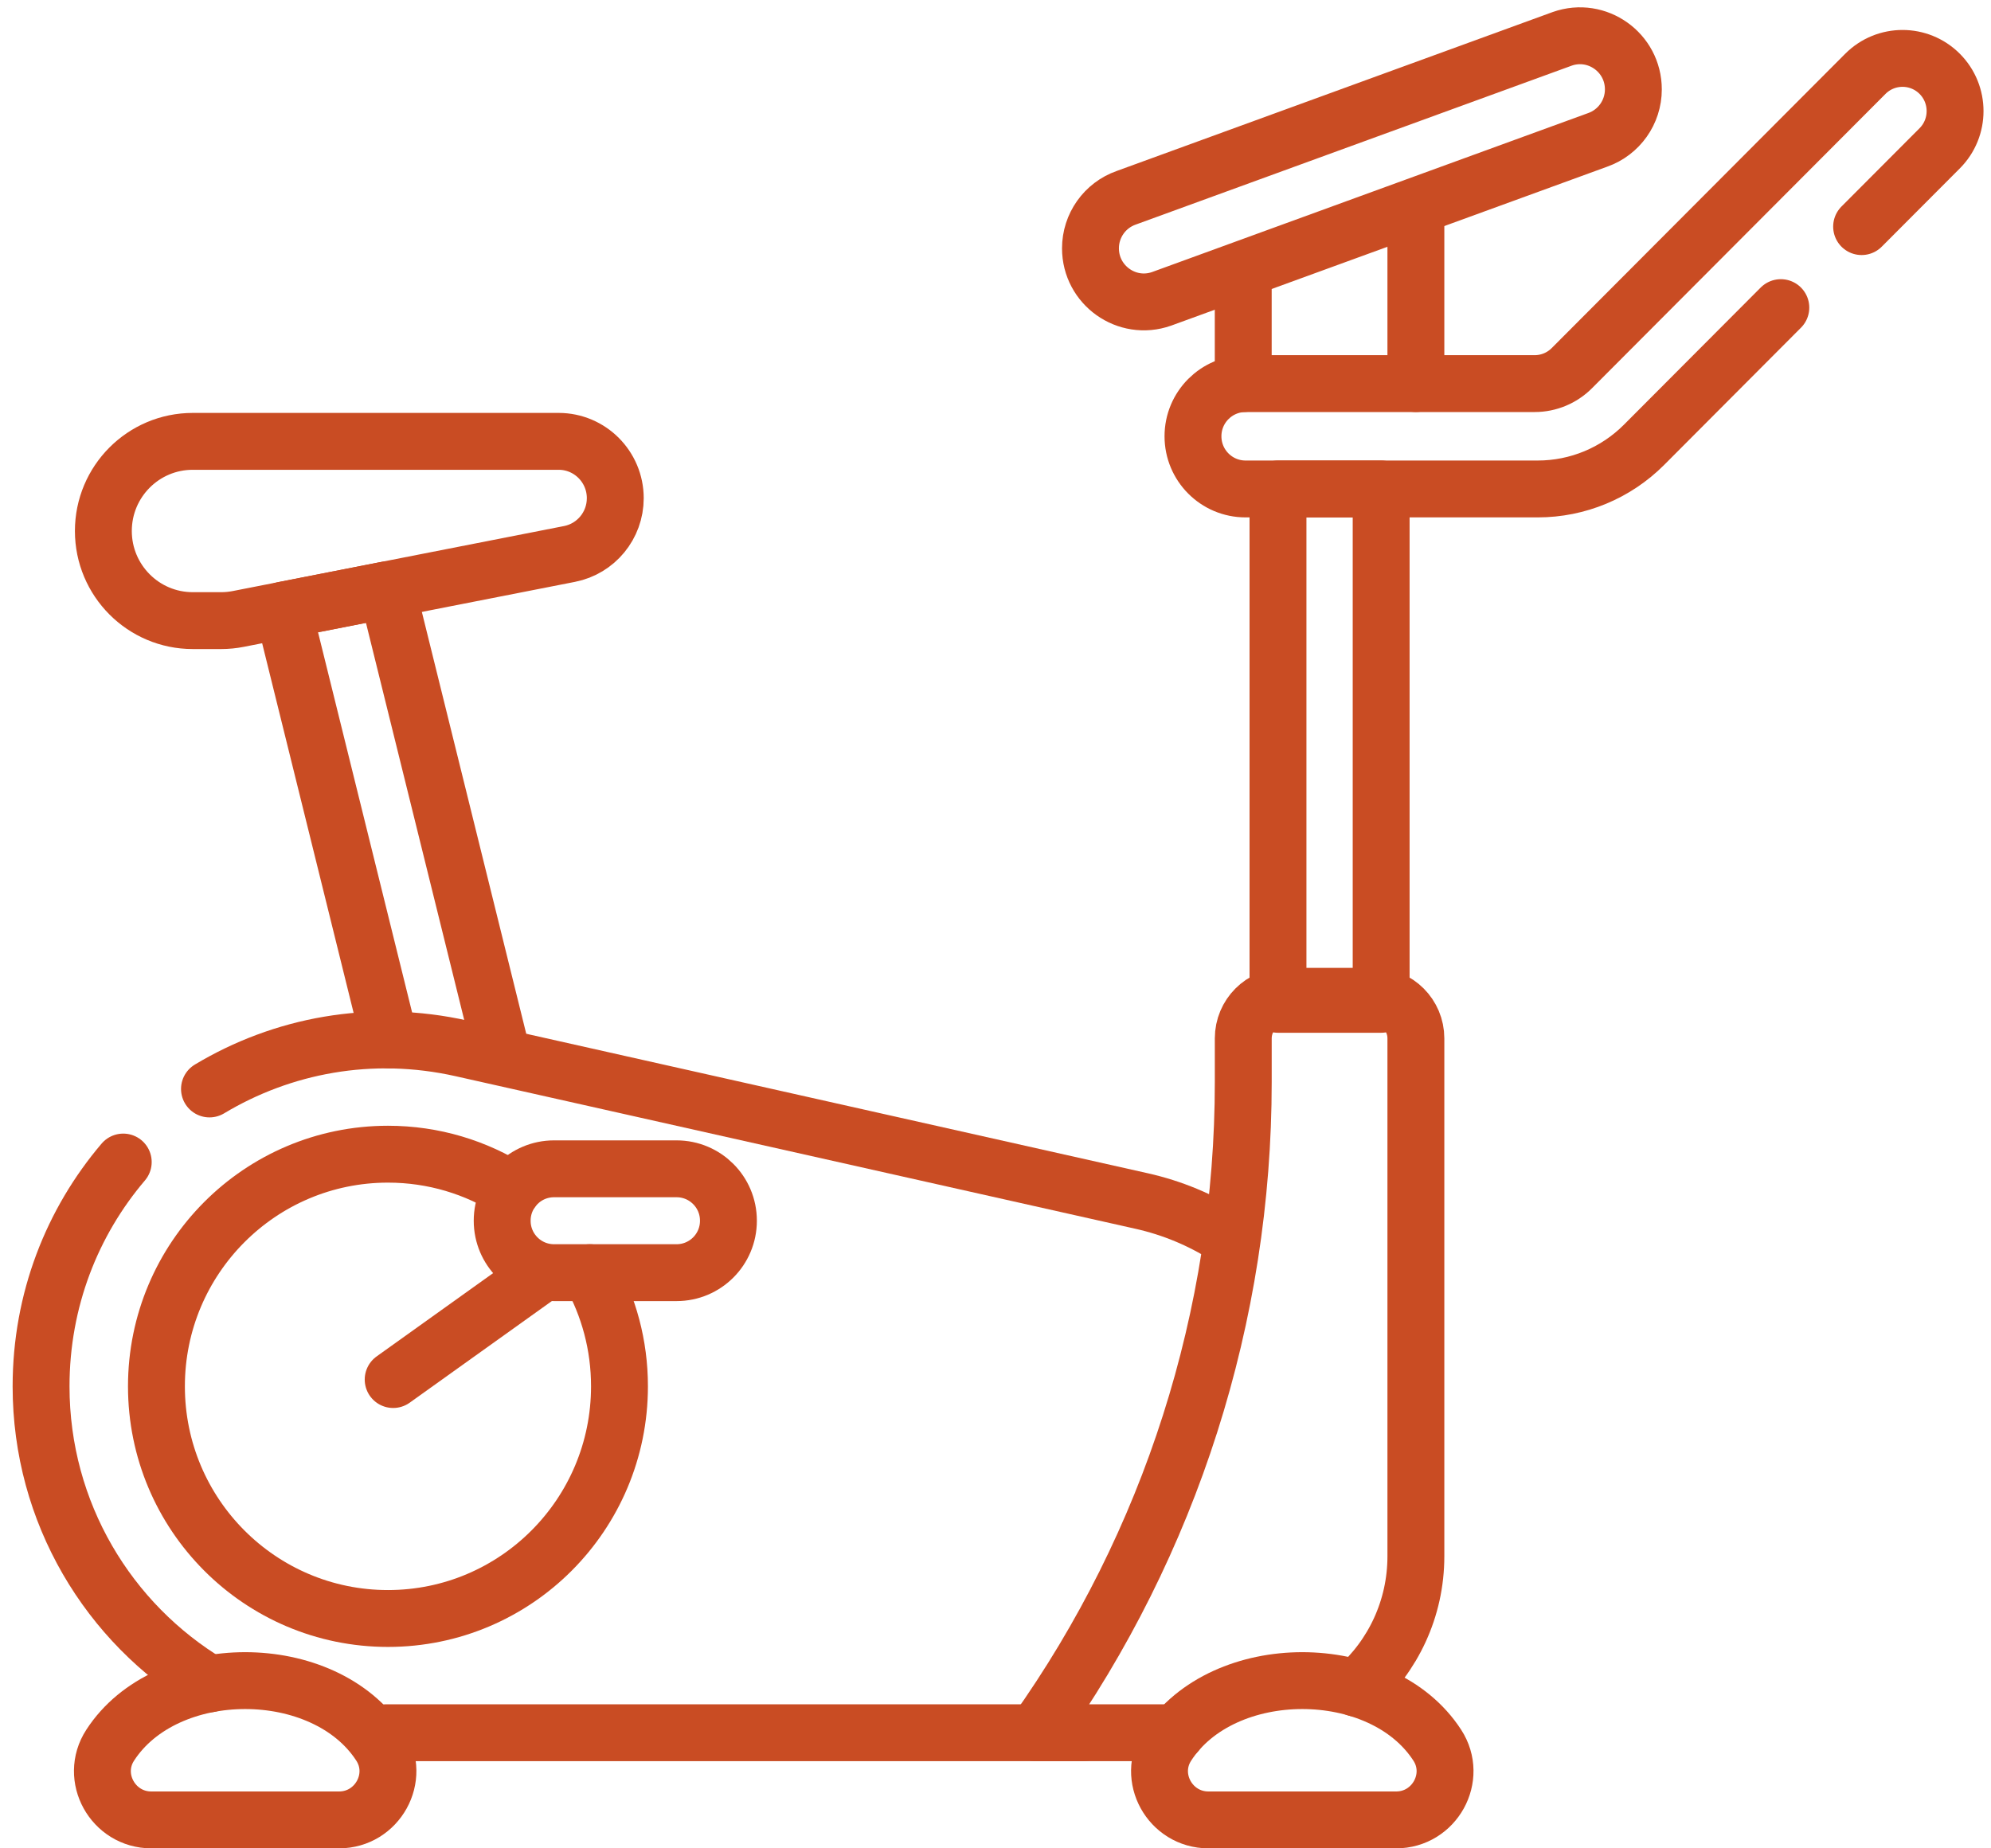
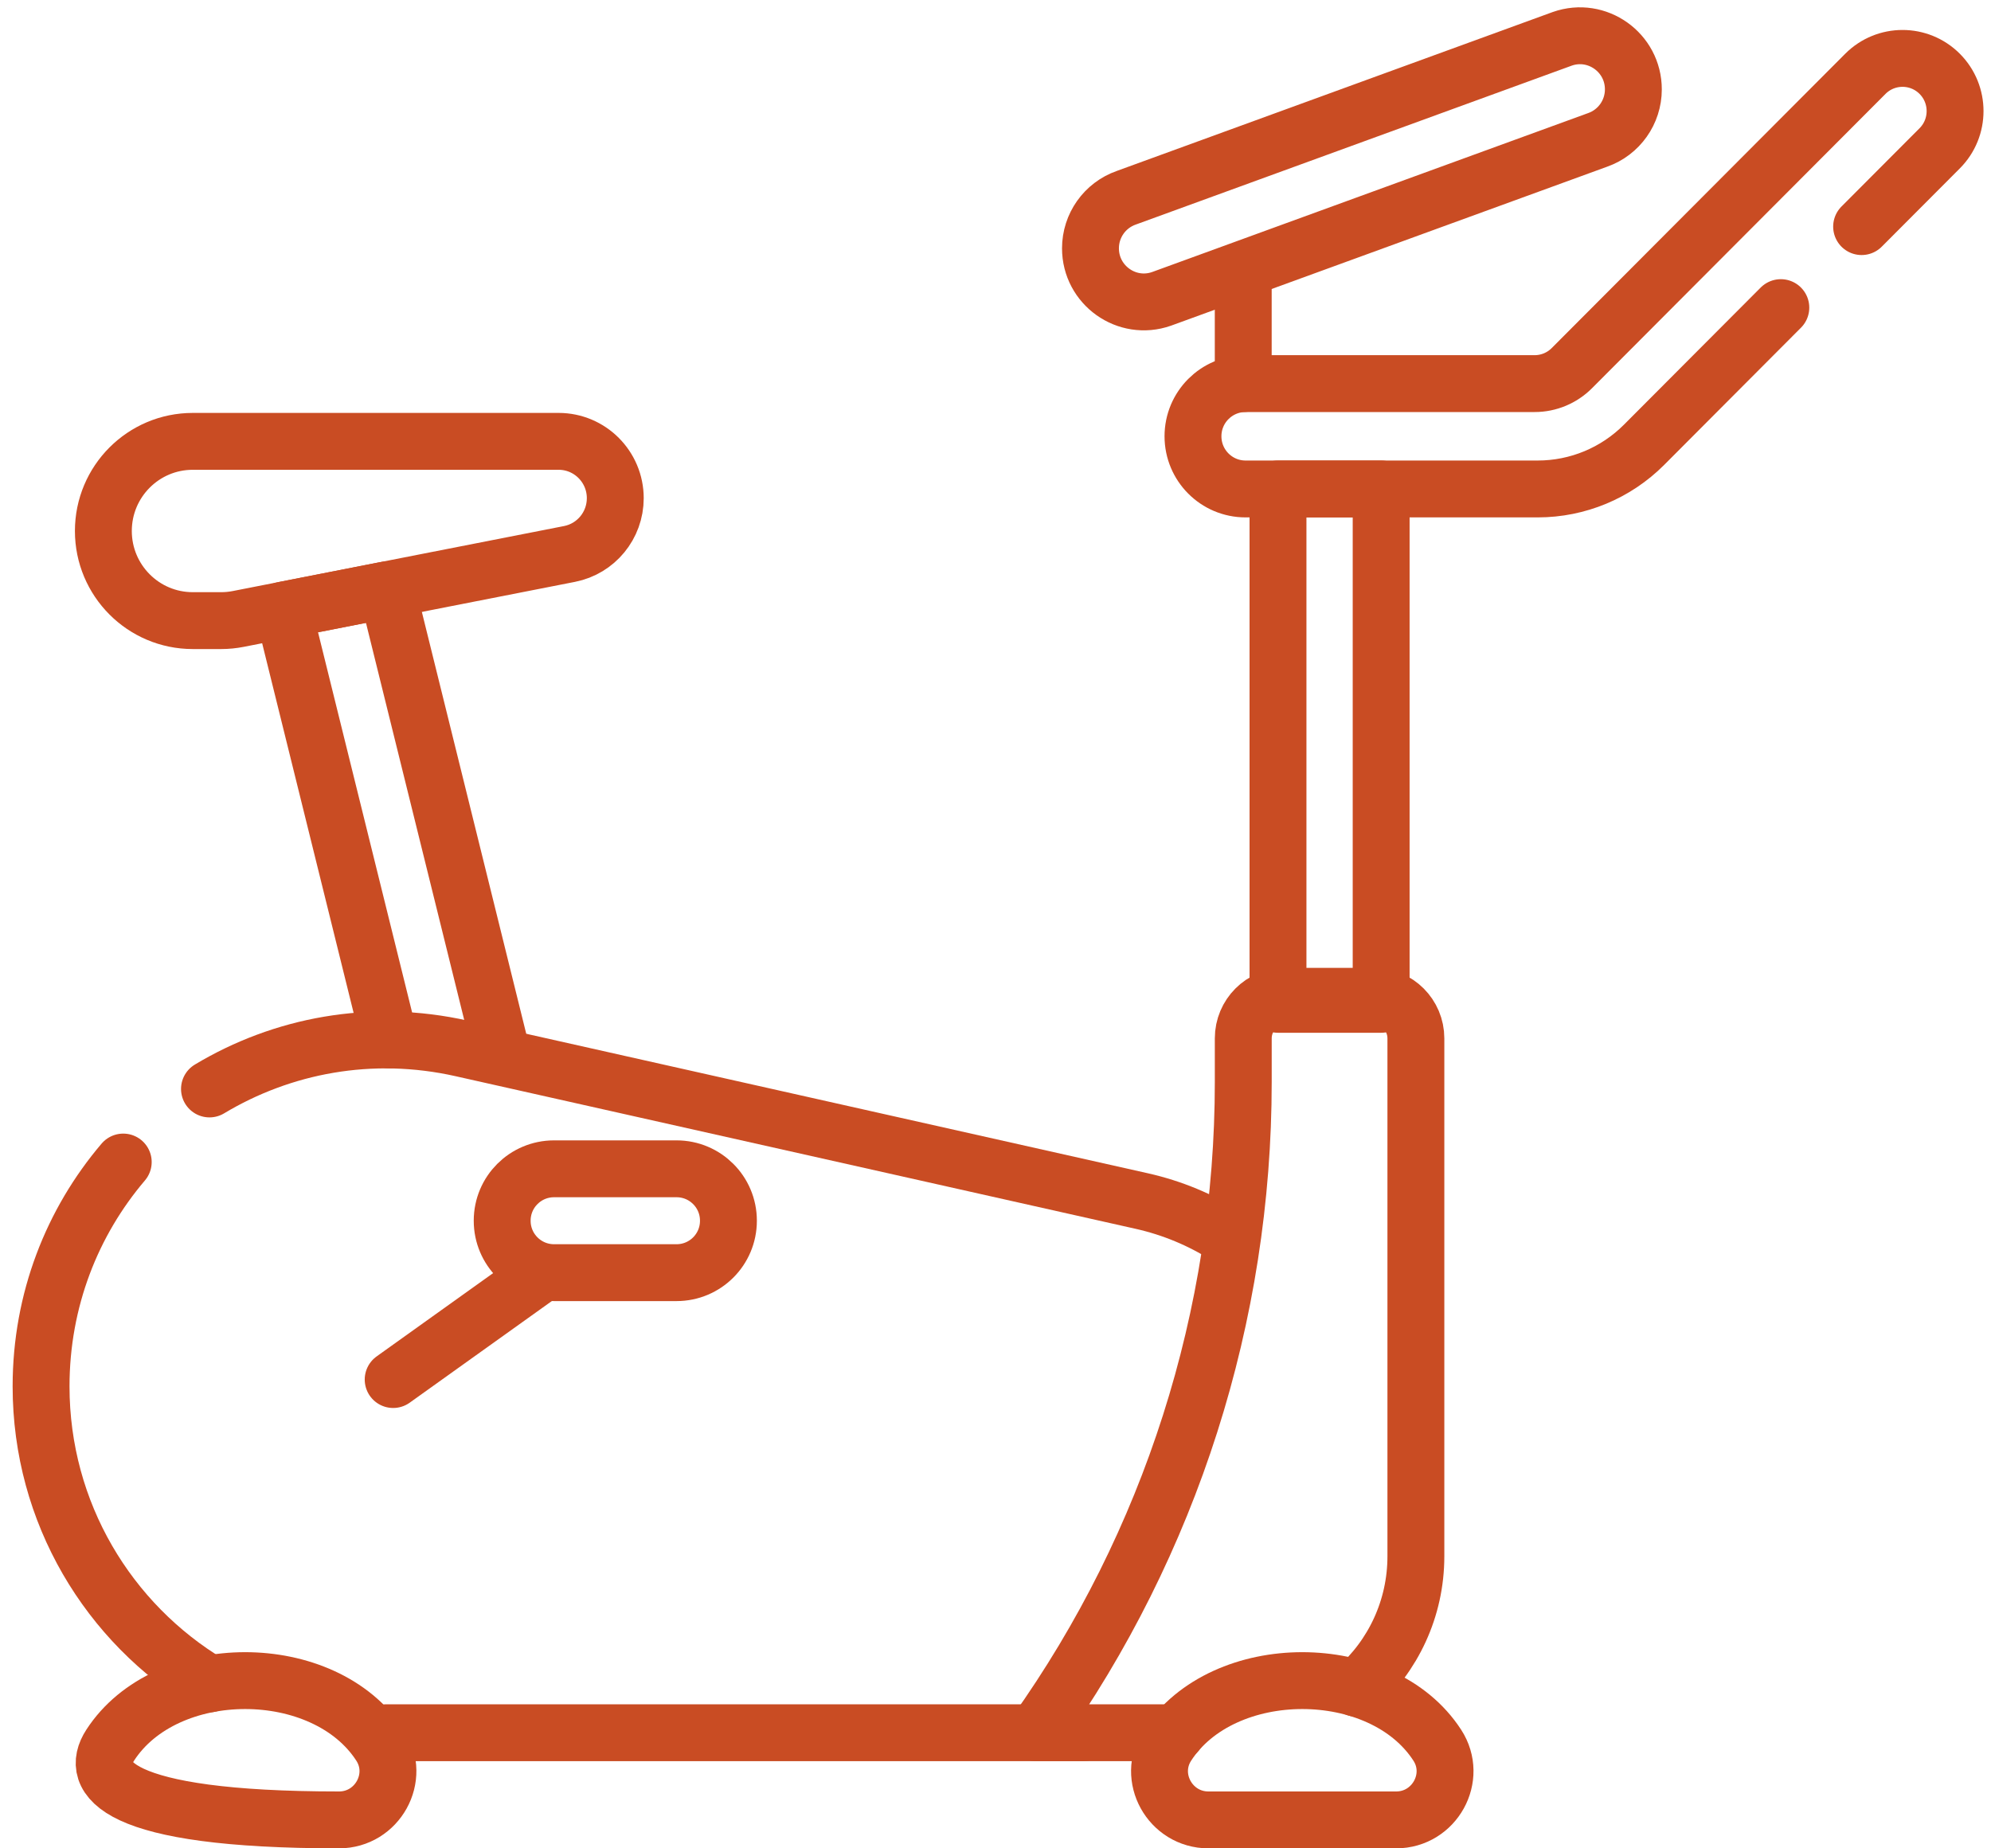
<svg xmlns="http://www.w3.org/2000/svg" width="70" height="65" viewBox="0 0 70 65" fill="none">
  <path d="M13.698 36.571L9.959 21.456L13.609 20.74L17.656 37.1" stroke="#C94C23" stroke-width="2" stroke-miterlimit="10" stroke-linecap="round" stroke-linejoin="round" />
  <path d="M20.022 19.481L8.379 21.766C8.18 21.805 7.978 21.825 7.776 21.825H6.777C5.041 21.825 3.634 20.413 3.634 18.673C3.634 16.932 5.041 15.521 6.777 15.521H19.64C20.74 15.521 21.632 16.416 21.632 17.52C21.632 18.476 20.957 19.298 20.022 19.481Z" stroke="#C94C23" stroke-width="2" stroke-miterlimit="10" stroke-linecap="round" stroke-linejoin="round" />
  <path d="M7.365 38.295C9.915 36.765 13.043 36.153 16.238 36.871L40.143 42.237C41.22 42.479 42.22 42.9 43.113 43.465" stroke="#C94C23" stroke-width="2" stroke-miterlimit="10" stroke-linecap="round" stroke-linejoin="round" />
  <path d="M7.365 59.216C3.819 57.09 1.444 53.2 1.444 48.755C1.444 45.71 2.542 42.971 4.333 40.865" stroke="#C94C23" stroke-width="2" stroke-miterlimit="10" stroke-linecap="round" stroke-linejoin="round" />
  <path d="M38.083 60.934H13.586" stroke="#C94C23" stroke-width="2" stroke-miterlimit="10" stroke-linecap="round" stroke-linejoin="round" />
-   <path d="M20.739 44.755C21.402 45.937 21.78 47.3 21.78 48.753C21.78 53.262 18.136 56.917 13.64 56.917C9.145 56.917 5.5 53.262 5.5 48.753C5.5 44.244 9.145 40.589 13.64 40.589C15.245 40.589 16.741 41.054 18.002 41.858" stroke="#C94C23" stroke-width="2" stroke-miterlimit="10" stroke-linecap="round" stroke-linejoin="round" />
  <path d="M13.823 48.514L19.079 44.755" stroke="#C94C23" stroke-width="2" stroke-miterlimit="10" stroke-linecap="round" stroke-linejoin="round" />
  <path d="M23.787 44.755H19.479C18.472 44.755 17.656 43.939 17.656 42.932V42.926C17.656 41.919 18.472 41.103 19.479 41.103H23.787C24.794 41.103 25.61 41.919 25.61 42.926V42.932C25.61 43.939 24.794 44.755 23.787 44.755Z" stroke="#C94C23" stroke-width="2" stroke-miterlimit="10" stroke-linecap="round" stroke-linejoin="round" />
  <path d="M48.559 17.195H44.932V35.319H48.559V17.195Z" stroke="#C94C23" stroke-width="2" stroke-miterlimit="10" stroke-linecap="round" stroke-linejoin="round" />
-   <path d="M49.78 7.367V13.489" stroke="#C94C23" stroke-width="2" stroke-miterlimit="10" stroke-linecap="round" stroke-linejoin="round" />
  <path d="M43.71 13.49V9.502" stroke="#C94C23" stroke-width="2" stroke-miterlimit="10" stroke-linecap="round" stroke-linejoin="round" />
  <path d="M47.697 59.372C48.975 58.235 49.78 56.576 49.78 54.728V36.515C49.78 35.699 49.12 35.037 48.307 35.037H45.184C44.37 35.037 43.711 35.699 43.711 36.515V38.055C43.711 46.257 41.16 54.255 36.413 60.934H41.368" stroke="#C94C23" stroke-width="2" stroke-miterlimit="10" stroke-linecap="round" stroke-linejoin="round" />
  <path d="M65.451 7.969L68.196 5.216C68.917 4.493 68.917 3.32 68.196 2.596C67.474 1.873 66.305 1.873 65.583 2.596L55.263 12.947C54.917 13.294 54.447 13.49 53.957 13.49H43.791C42.77 13.49 41.943 14.319 41.943 15.342C41.943 16.366 42.77 17.195 43.791 17.195H54.066C55.466 17.195 56.809 16.637 57.799 15.645L62.611 10.818" stroke="#C94C23" stroke-width="2" stroke-miterlimit="10" stroke-linecap="round" stroke-linejoin="round" />
  <path d="M56.169 4.92L40.838 10.51C39.617 10.939 38.339 10.03 38.339 8.732C38.339 7.932 38.843 7.22 39.596 6.955L54.927 1.365C56.148 0.936 57.426 1.845 57.426 3.143C57.426 3.943 56.922 4.655 56.169 4.92Z" stroke="#C94C23" stroke-width="2" stroke-miterlimit="10" stroke-linecap="round" stroke-linejoin="round" />
-   <path d="M11.92 64H5.32C3.972 64 3.14 62.505 3.873 61.374C5.834 58.344 11.406 58.344 13.367 61.374C14.1 62.505 13.268 64 11.92 64Z" stroke="#C94C23" stroke-width="2" stroke-miterlimit="10" stroke-linecap="round" stroke-linejoin="round" />
+   <path d="M11.92 64C3.972 64 3.14 62.505 3.873 61.374C5.834 58.344 11.406 58.344 13.367 61.374C14.1 62.505 13.268 64 11.92 64Z" stroke="#C94C23" stroke-width="2" stroke-miterlimit="10" stroke-linecap="round" stroke-linejoin="round" />
  <path d="M49.086 64H42.486C41.138 64 40.306 62.505 41.039 61.374C43 58.344 48.572 58.344 50.533 61.374C51.266 62.505 50.434 64 49.086 64Z" stroke="#C94C23" stroke-width="2" stroke-miterlimit="10" stroke-linecap="round" stroke-linejoin="round" />
</svg>